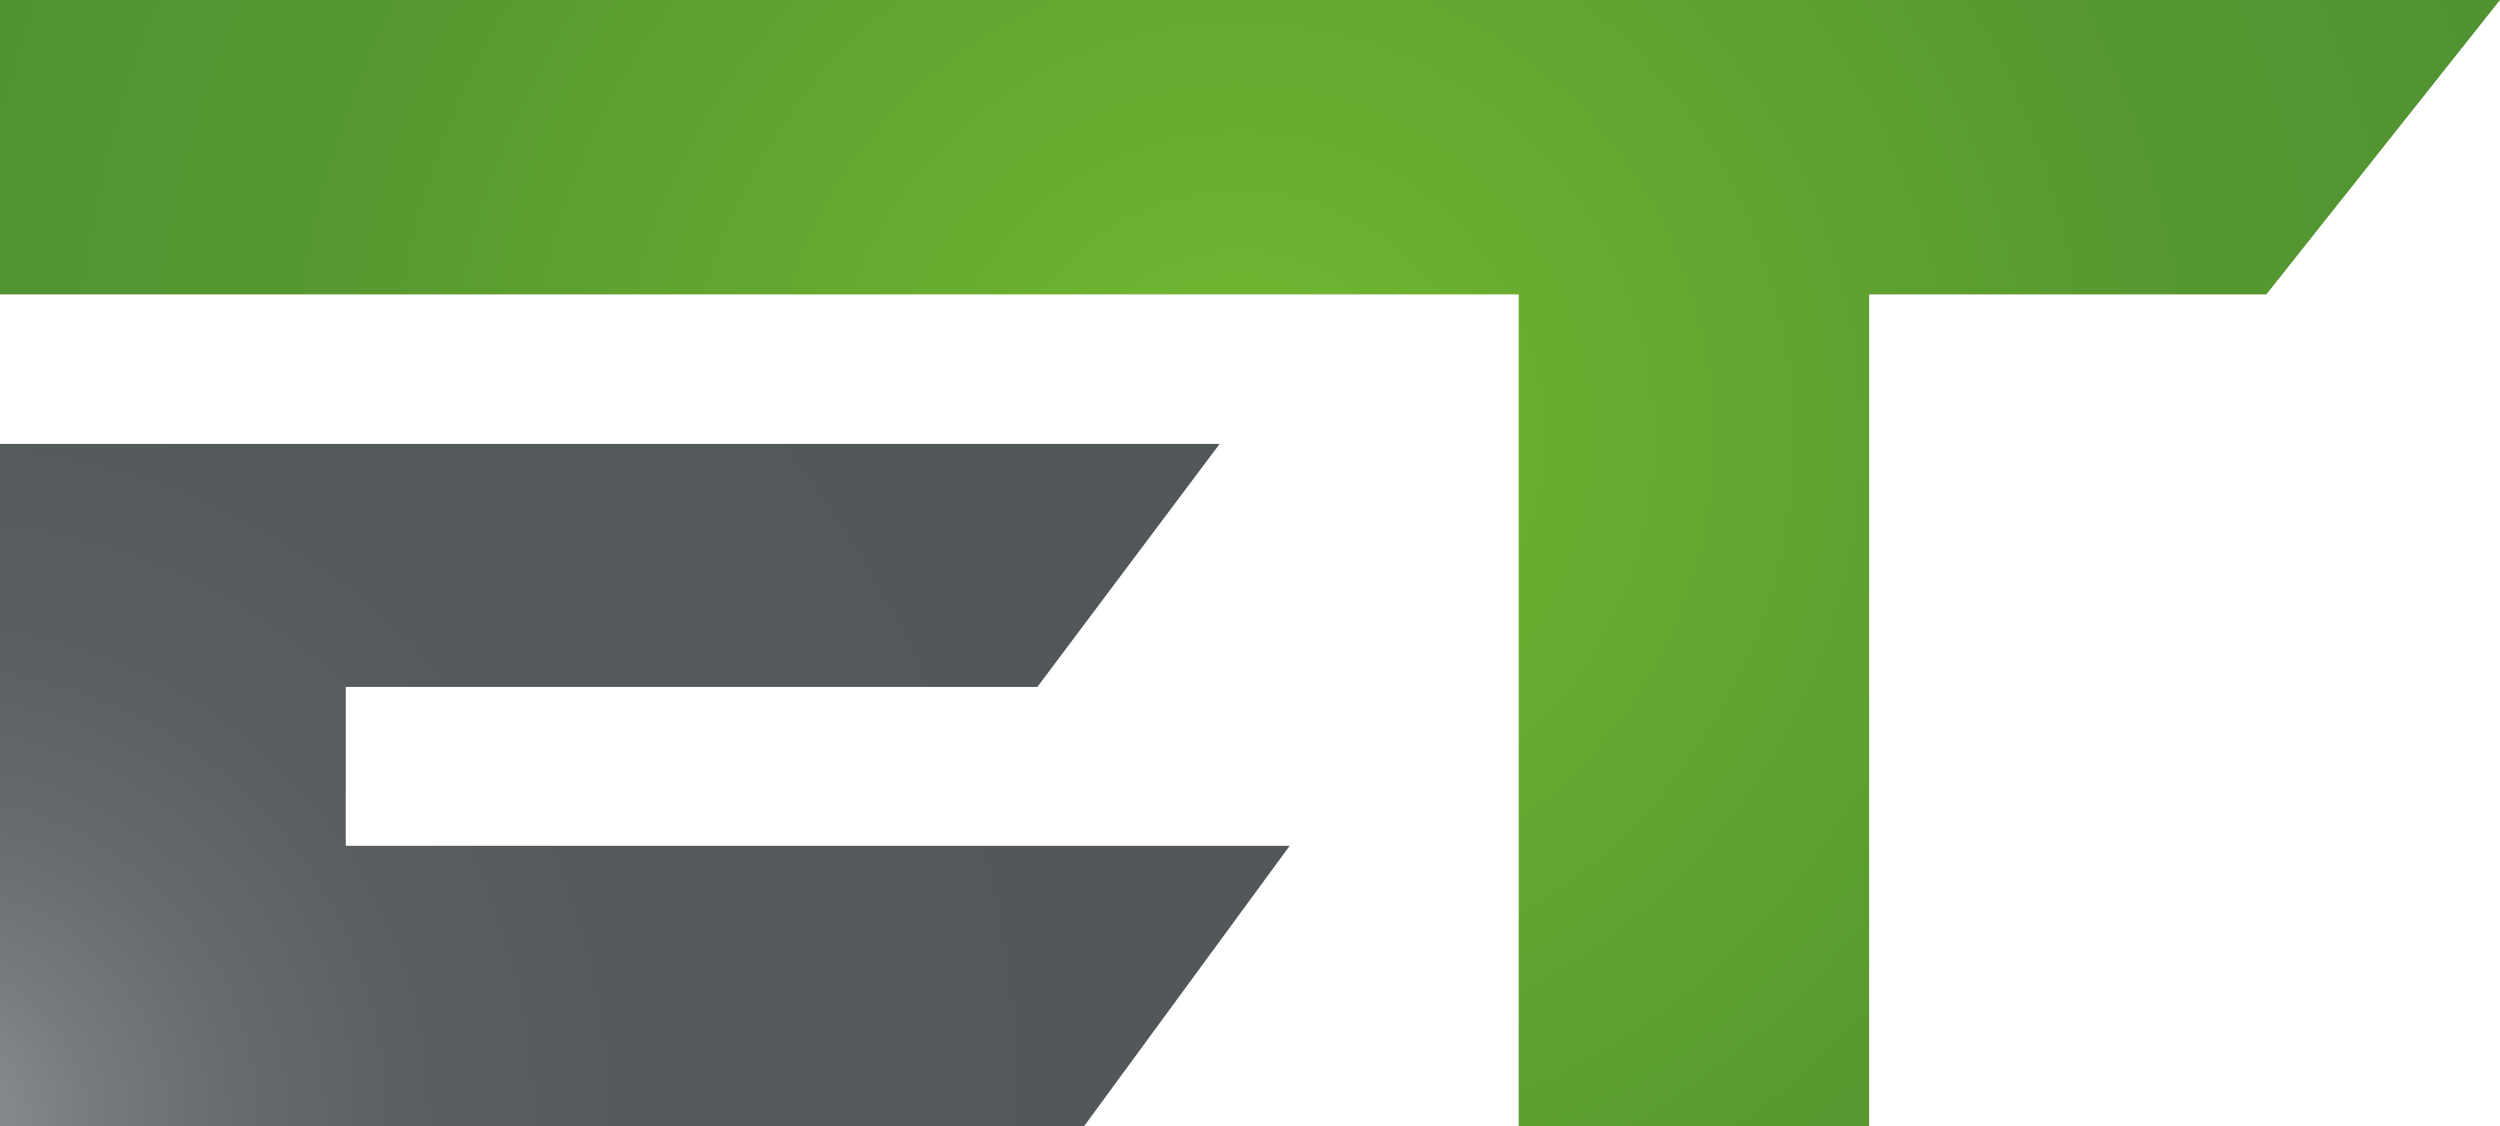
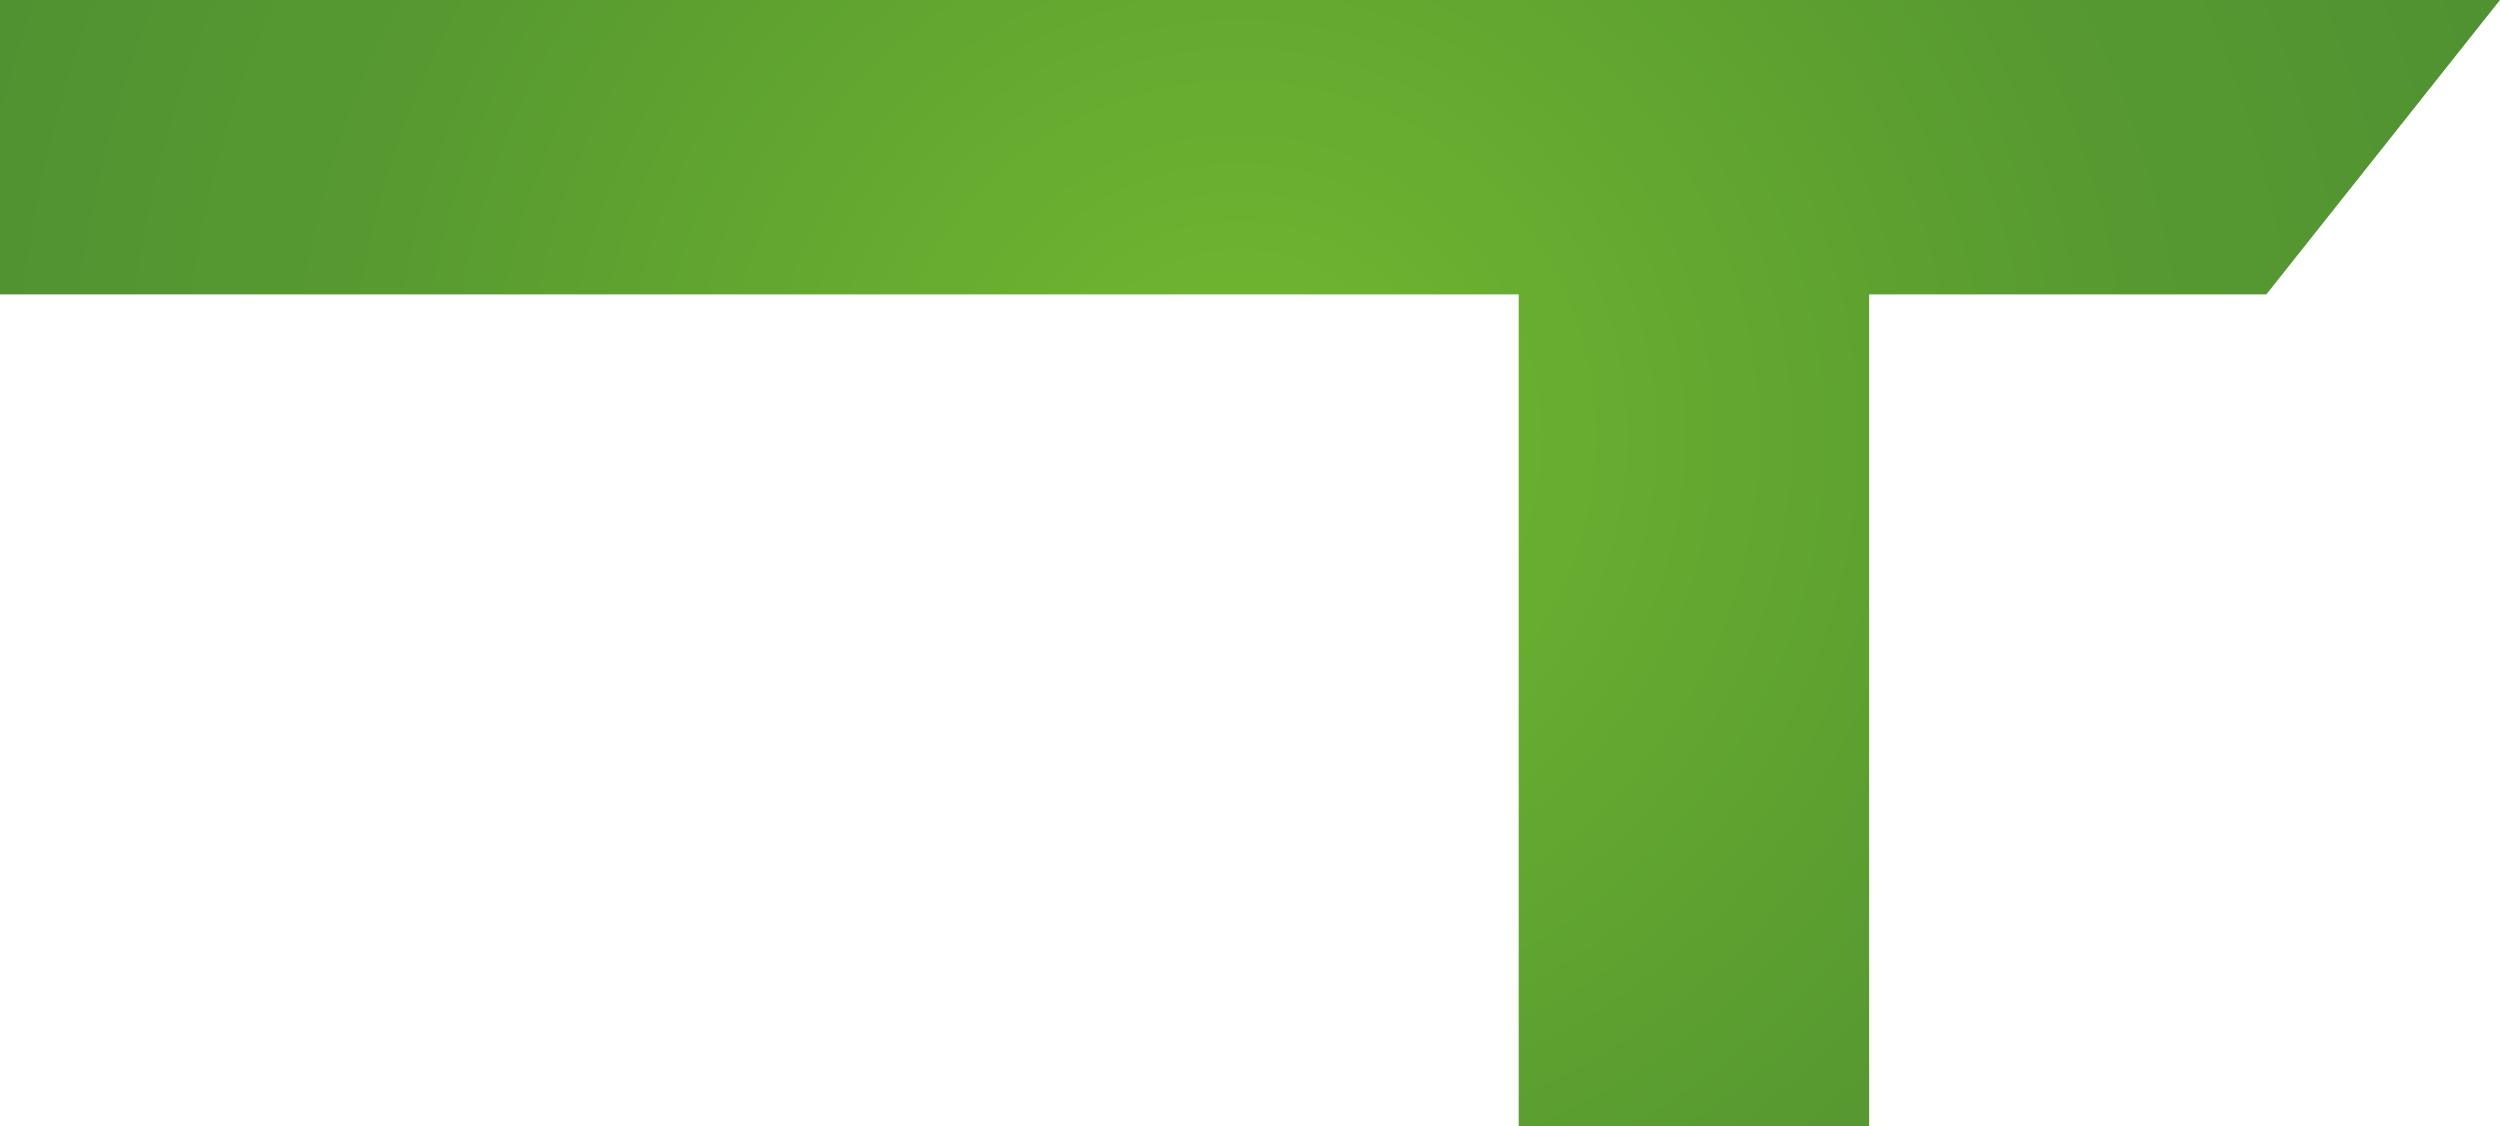
<svg xmlns="http://www.w3.org/2000/svg" id="Layer_2" data-name="Layer 2" viewBox="0 0 770.5 347.09">
  <defs>
    <style>
      .cls-1 {
        fill: url(#radial-gradient);
      }

      .cls-2 {
        fill: url(#radial-gradient-2);
      }
    </style>
    <radialGradient id="radial-gradient" cx="381.96" cy="134.66" fx="381.96" fy="134.66" r="403.16" gradientUnits="userSpaceOnUse">
      <stop offset="0" stop-color="#74b930" />
      <stop offset=".11" stop-color="#6eb330" />
      <stop offset=".66" stop-color="#589a30" />
      <stop offset="1" stop-color="#509231" />
    </radialGradient>
    <radialGradient id="radial-gradient-2" cx="-20.78" cy="345.75" fx="-20.78" fy="345.75" r="443.47" gradientUnits="userSpaceOnUse">
      <stop offset="0" stop-color="#939598" />
      <stop offset=".02" stop-color="#8d8f92" />
      <stop offset=".11" stop-color="#777b7d" />
      <stop offset=".21" stop-color="#666b6d" />
      <stop offset=".33" stop-color="#5a6062" />
      <stop offset=".51" stop-color="#53595b" />
      <stop offset="1" stop-color="#52585a" />
    </radialGradient>
  </defs>
  <polygon class="cls-1" points="0 0 770.5 0 698.49 90.73 576.07 90.73 576.07 347.09 468.06 347.09 468.06 90.73 0 90.73 0 0" />
-   <polygon class="cls-2" points="0 136.82 375.89 136.82 319.72 211.71 106.57 211.71 106.57 260.67 397.49 260.67 334.12 347.09 0 347.09 0 136.82" />
</svg>